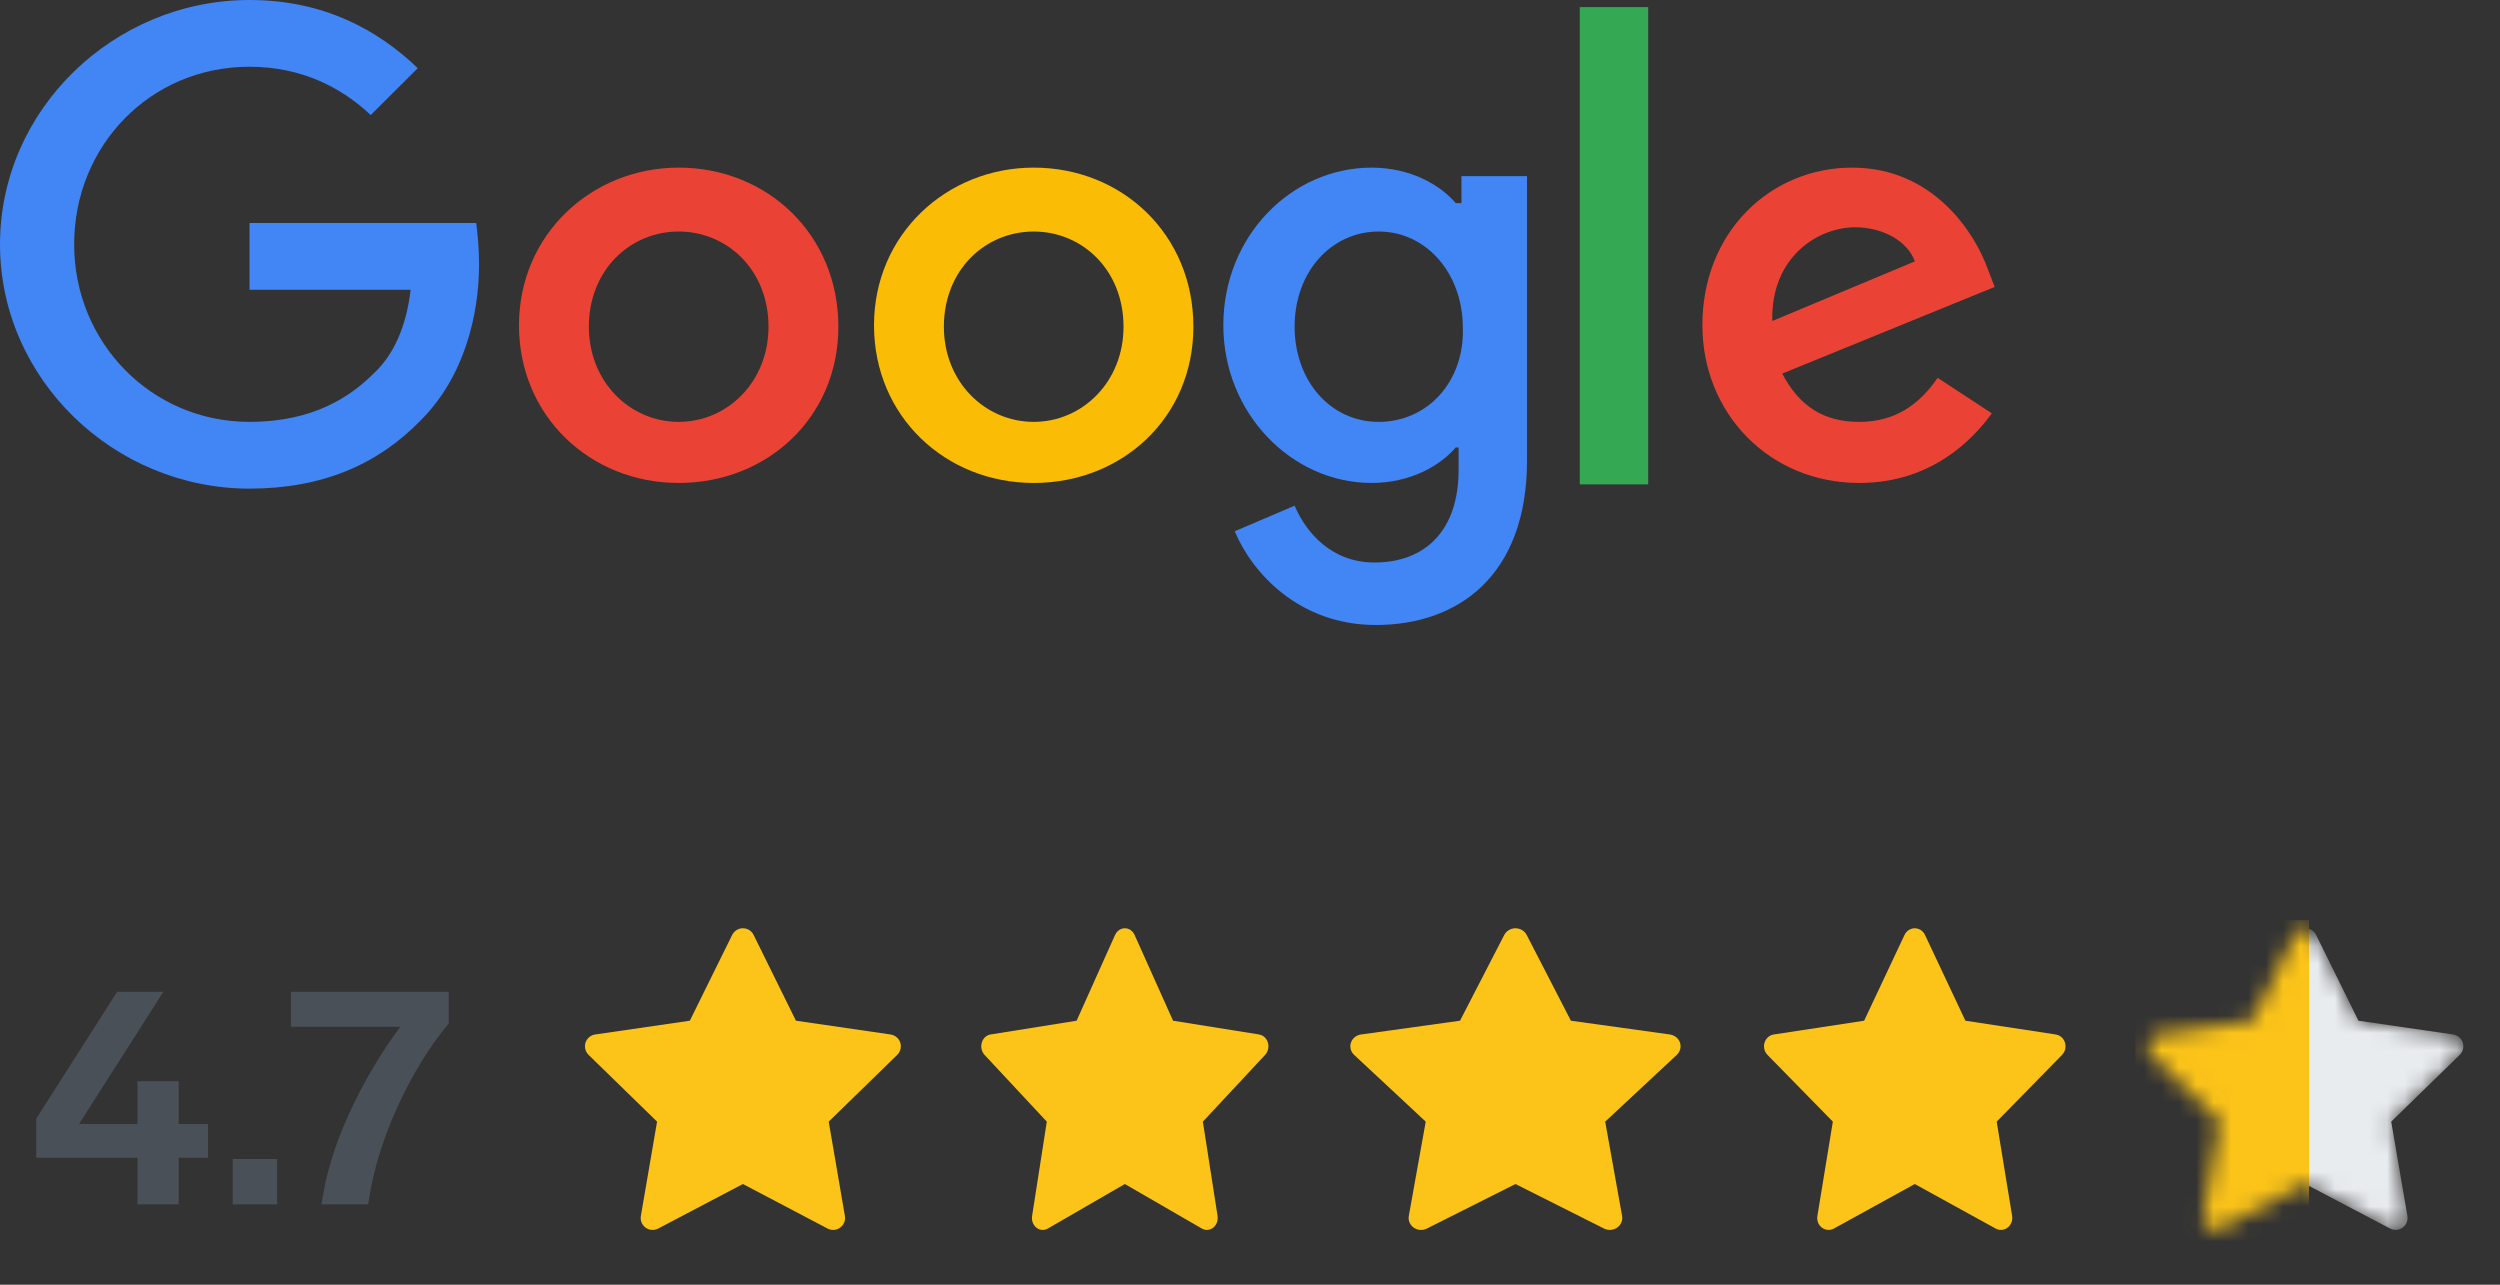
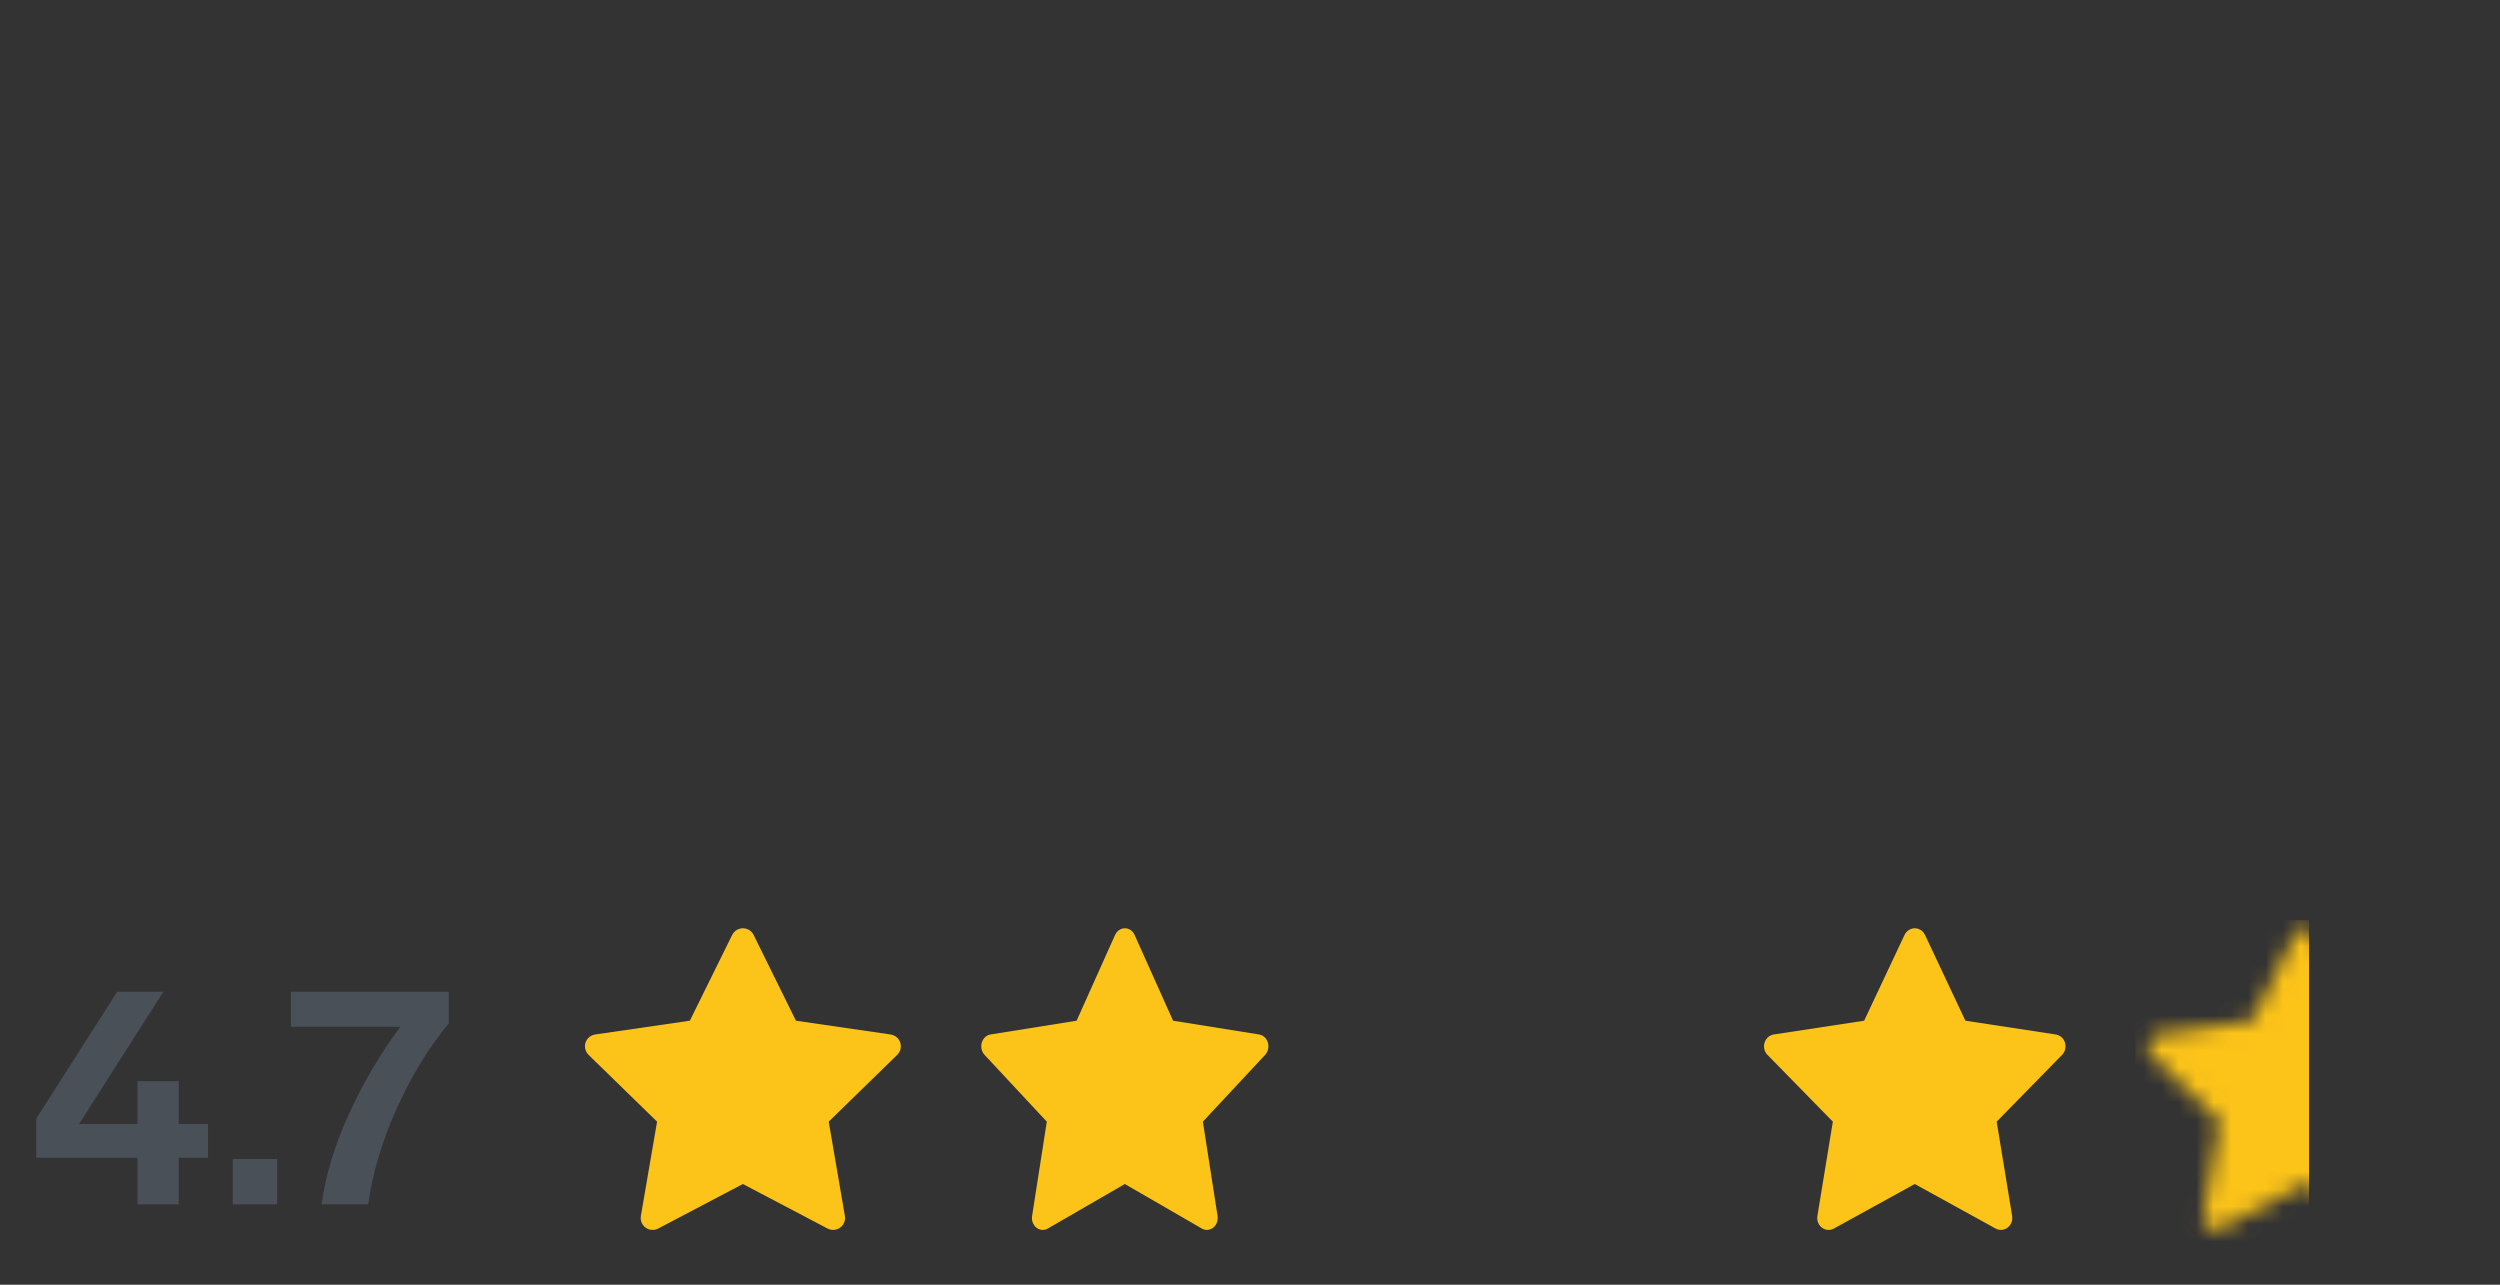
<svg xmlns="http://www.w3.org/2000/svg" width="144" height="74" viewBox="0 0 144 74" fill="none">
  <rect x="0" y="0" width="144" height="74" fill="#333333" stroke="none" />
  <g clip-path="url(#clip0_9_966)">
    <path d="M14.372 12.845V16.691H23.652C23.406 18.818 22.667 20.454 21.517 21.518C20.203 22.827 18.068 24.3 14.372 24.3C8.705 24.3 4.271 19.718 4.271 14.073C4.271 8.427 8.623 3.845 14.372 3.845C17.411 3.845 19.71 5.073 21.353 6.627L24.063 3.927C21.763 1.718 18.642 0 14.372 0C6.57 0 0 6.3 0 14.073C0 21.846 6.57 28.145 14.372 28.145C18.56 28.145 21.763 26.755 24.227 24.218C26.773 21.682 27.594 18.082 27.594 15.218C27.594 14.318 27.512 13.5 27.43 12.845H14.372Z" fill="#4285F4" />
    <path d="M39.092 9.655C34.082 9.655 29.894 13.5 29.894 18.736C29.894 23.973 34 27.818 39.092 27.818C44.184 27.818 48.29 24.055 48.29 18.818C48.29 13.5 44.184 9.655 39.092 9.655ZM39.092 24.3C36.3 24.3 33.918 22.009 33.918 18.818C33.918 15.546 36.3 13.336 39.092 13.336C41.884 13.336 44.266 15.546 44.266 18.818C44.266 22.009 41.884 24.3 39.092 24.3Z" fill="#EA4335" />
    <path d="M84.014 11.7H83.85C82.947 10.636 81.222 9.655 79.005 9.655C74.406 9.655 70.464 13.582 70.464 18.736C70.464 23.809 74.406 27.818 79.005 27.818C81.222 27.818 82.947 26.836 83.85 25.773H84.014V27.082C84.014 30.518 82.126 32.4 79.169 32.4C76.705 32.4 75.227 30.682 74.57 29.127L71.121 30.6C72.106 32.973 74.816 36 79.251 36C83.932 36 87.957 33.218 87.957 26.509V10.146H84.179V11.7H84.014ZM79.415 24.3C76.623 24.3 74.57 21.927 74.57 18.818C74.57 15.627 76.705 13.336 79.415 13.336C82.126 13.336 84.261 15.709 84.261 18.9C84.343 22.009 82.208 24.3 79.415 24.3Z" fill="#4285F4" />
    <path d="M59.541 9.655C54.531 9.655 50.343 13.5 50.343 18.736C50.343 23.973 54.449 27.818 59.541 27.818C64.633 27.818 68.739 24.055 68.739 18.818C68.739 13.5 64.633 9.655 59.541 9.655ZM59.541 24.3C56.749 24.3 54.367 22.009 54.367 18.818C54.367 15.546 56.749 13.336 59.541 13.336C62.333 13.336 64.715 15.546 64.715 18.818C64.715 22.009 62.333 24.3 59.541 24.3Z" fill="#FBBC05" />
    <path d="M90.995 0.409H94.937V27.9H90.995V0.409Z" fill="#34A853" />
    <path d="M107.092 24.3C105.039 24.3 103.642 23.4 102.657 21.518L114.894 16.527L114.483 15.464C113.744 13.418 111.362 9.655 106.681 9.655C102 9.655 98.058 13.336 98.058 18.736C98.058 23.809 101.918 27.818 107.092 27.818C111.28 27.818 113.662 25.282 114.729 23.809L111.609 21.764C110.541 23.318 109.145 24.3 107.092 24.3ZM106.845 13.091C108.488 13.091 109.884 13.909 110.295 15.055L102.082 18.491C102 14.727 104.792 13.091 106.845 13.091Z" fill="#EA4335" />
  </g>
  <path d="M10.294 64.742V62.276H7.918V64.742H4.552L9.412 57.127H6.748L2.086 64.436V66.686H7.918V69.368H10.294V66.686H11.986V64.742H10.294ZM15.963 66.757H13.407V69.368H15.963V66.757ZM16.759 57.127V59.144H23.059C21.925 60.656 20.953 62.312 20.125 64.112C19.297 65.894 18.757 67.657 18.523 69.368H21.205C21.475 67.478 22.051 65.606 22.897 63.752C23.743 61.898 24.733 60.295 25.849 58.946V57.127H16.759Z" fill="#4A5057" />
  <path d="M51.3 59.586L45.846 58.793L43.407 53.85C43.34 53.714 43.231 53.605 43.096 53.538C42.756 53.371 42.344 53.51 42.174 53.85L39.735 58.793L34.281 59.586C34.13 59.608 33.993 59.678 33.887 59.786C33.76 59.917 33.69 60.093 33.692 60.275C33.695 60.458 33.77 60.632 33.9 60.759L37.847 64.607L36.914 70.04C36.893 70.167 36.907 70.297 36.955 70.416C37.003 70.534 37.084 70.637 37.188 70.713C37.291 70.788 37.414 70.833 37.542 70.842C37.67 70.851 37.798 70.824 37.911 70.764L42.79 68.199L47.669 70.764C47.803 70.835 47.957 70.859 48.106 70.833C48.48 70.769 48.731 70.414 48.666 70.04L47.734 64.607L51.681 60.759C51.788 60.654 51.859 60.516 51.88 60.366C51.938 59.99 51.676 59.642 51.3 59.586Z" fill="#FCC419" />
  <path d="M72.527 59.586L67.568 58.793L65.351 53.85C65.29 53.714 65.191 53.605 65.068 53.538C64.759 53.371 64.384 53.51 64.23 53.85L62.013 58.793L57.054 59.586C56.917 59.608 56.792 59.678 56.697 59.786C56.581 59.917 56.517 60.093 56.52 60.275C56.522 60.458 56.59 60.632 56.708 60.759L60.296 64.607L59.449 70.04C59.429 70.167 59.441 70.297 59.485 70.416C59.529 70.534 59.602 70.637 59.697 70.713C59.791 70.788 59.903 70.833 60.019 70.842C60.136 70.851 60.252 70.824 60.355 70.764L64.79 68.199L69.226 70.764C69.347 70.835 69.488 70.859 69.623 70.833C69.962 70.769 70.191 70.414 70.132 70.04L69.285 64.607L72.873 60.759C72.97 60.654 73.035 60.516 73.054 60.366C73.107 59.99 72.869 59.642 72.527 59.586Z" fill="#FCC419" />
-   <path d="M96.187 59.586L90.484 58.793L87.935 53.85C87.865 53.714 87.751 53.605 87.609 53.538C87.254 53.371 86.823 53.51 86.646 53.85L84.097 58.793L78.394 59.586C78.236 59.608 78.093 59.678 77.983 59.786C77.85 59.917 77.776 60.093 77.779 60.275C77.781 60.458 77.859 60.632 77.996 60.759L82.122 64.607L81.147 70.04C81.124 70.167 81.139 70.297 81.19 70.416C81.24 70.534 81.324 70.637 81.433 70.713C81.541 70.788 81.67 70.833 81.803 70.842C81.937 70.851 82.071 70.824 82.189 70.764L87.29 68.199L92.391 70.764C92.531 70.835 92.692 70.859 92.847 70.833C93.238 70.769 93.501 70.414 93.433 70.04L92.459 64.607L96.585 60.759C96.697 60.654 96.771 60.516 96.794 60.366C96.854 59.99 96.58 59.642 96.187 59.586Z" fill="#FCC419" />
  <path d="M118.414 59.586L113.207 58.793L110.879 53.85C110.815 53.714 110.711 53.605 110.582 53.538C110.258 53.371 109.864 53.51 109.702 53.85L107.374 58.793L102.167 59.586C102.024 59.608 101.893 59.678 101.792 59.786C101.671 59.917 101.604 60.093 101.606 60.275C101.608 60.458 101.68 60.632 101.804 60.759L105.572 64.607L104.682 70.04C104.661 70.167 104.674 70.297 104.72 70.416C104.766 70.534 104.843 70.637 104.942 70.713C105.041 70.788 105.158 70.833 105.281 70.842C105.403 70.851 105.525 70.824 105.633 70.764L110.29 68.199L114.948 70.764C115.075 70.835 115.223 70.859 115.364 70.833C115.721 70.769 115.961 70.414 115.899 70.04L115.009 64.607L118.777 60.759C118.879 60.654 118.947 60.516 118.967 60.366C119.023 59.99 118.772 59.642 118.414 59.586Z" fill="#FCC419" />
  <mask id="mask0_9_966" style="mask-type:alpha" maskUnits="userSpaceOnUse" x="123" y="53" width="19" height="18">
    <path d="M141.3 59.586L135.846 58.793L133.407 53.85C133.34 53.714 133.231 53.605 133.096 53.538C132.756 53.371 132.344 53.51 132.174 53.85L129.735 58.793L124.28 59.586C124.13 59.608 123.993 59.678 123.887 59.786C123.76 59.917 123.69 60.093 123.692 60.275C123.695 60.458 123.77 60.632 123.9 60.759L127.847 64.607L126.914 70.04C126.893 70.167 126.907 70.297 126.955 70.416C127.003 70.534 127.084 70.637 127.187 70.713C127.291 70.788 127.414 70.833 127.542 70.842C127.67 70.851 127.798 70.824 127.911 70.764L132.79 68.199L137.67 70.764C137.803 70.835 137.957 70.859 138.106 70.833C138.479 70.769 138.731 70.414 138.666 70.04L137.734 64.607L141.681 60.759C141.788 60.654 141.859 60.516 141.88 60.366C141.938 59.99 141.676 59.642 141.3 59.586Z" fill="#3BC9DB" />
  </mask>
  <g mask="url(#mask0_9_966)">
-     <path d="M141.301 59.586L135.846 58.793L133.407 53.85C133.341 53.715 133.231 53.605 133.096 53.538C132.756 53.371 132.344 53.51 132.174 53.85L129.735 58.793L124.281 59.586C124.13 59.608 123.993 59.679 123.887 59.786C123.76 59.917 123.69 60.093 123.692 60.275C123.695 60.458 123.77 60.632 123.9 60.759L127.847 64.607L126.915 70.04C126.893 70.167 126.907 70.297 126.955 70.416C127.003 70.535 127.084 70.638 127.188 70.713C127.291 70.788 127.414 70.833 127.542 70.842C127.67 70.851 127.798 70.824 127.911 70.764L132.791 68.199L137.67 70.764C137.803 70.835 137.958 70.859 138.106 70.833C138.48 70.769 138.731 70.414 138.667 70.04L137.734 64.607L141.681 60.759C141.788 60.654 141.859 60.517 141.881 60.366C141.939 59.99 141.676 59.642 141.301 59.586Z" fill="#E9ECEF" />
    <rect x="123" y="53" width="10" height="20" fill="#FCC419" />
  </g>
  <defs>
    <clipPath id="clip0_9_966">
-       <rect width="114.894" height="36" fill="white" />
-     </clipPath>
+       </clipPath>
  </defs>
</svg>